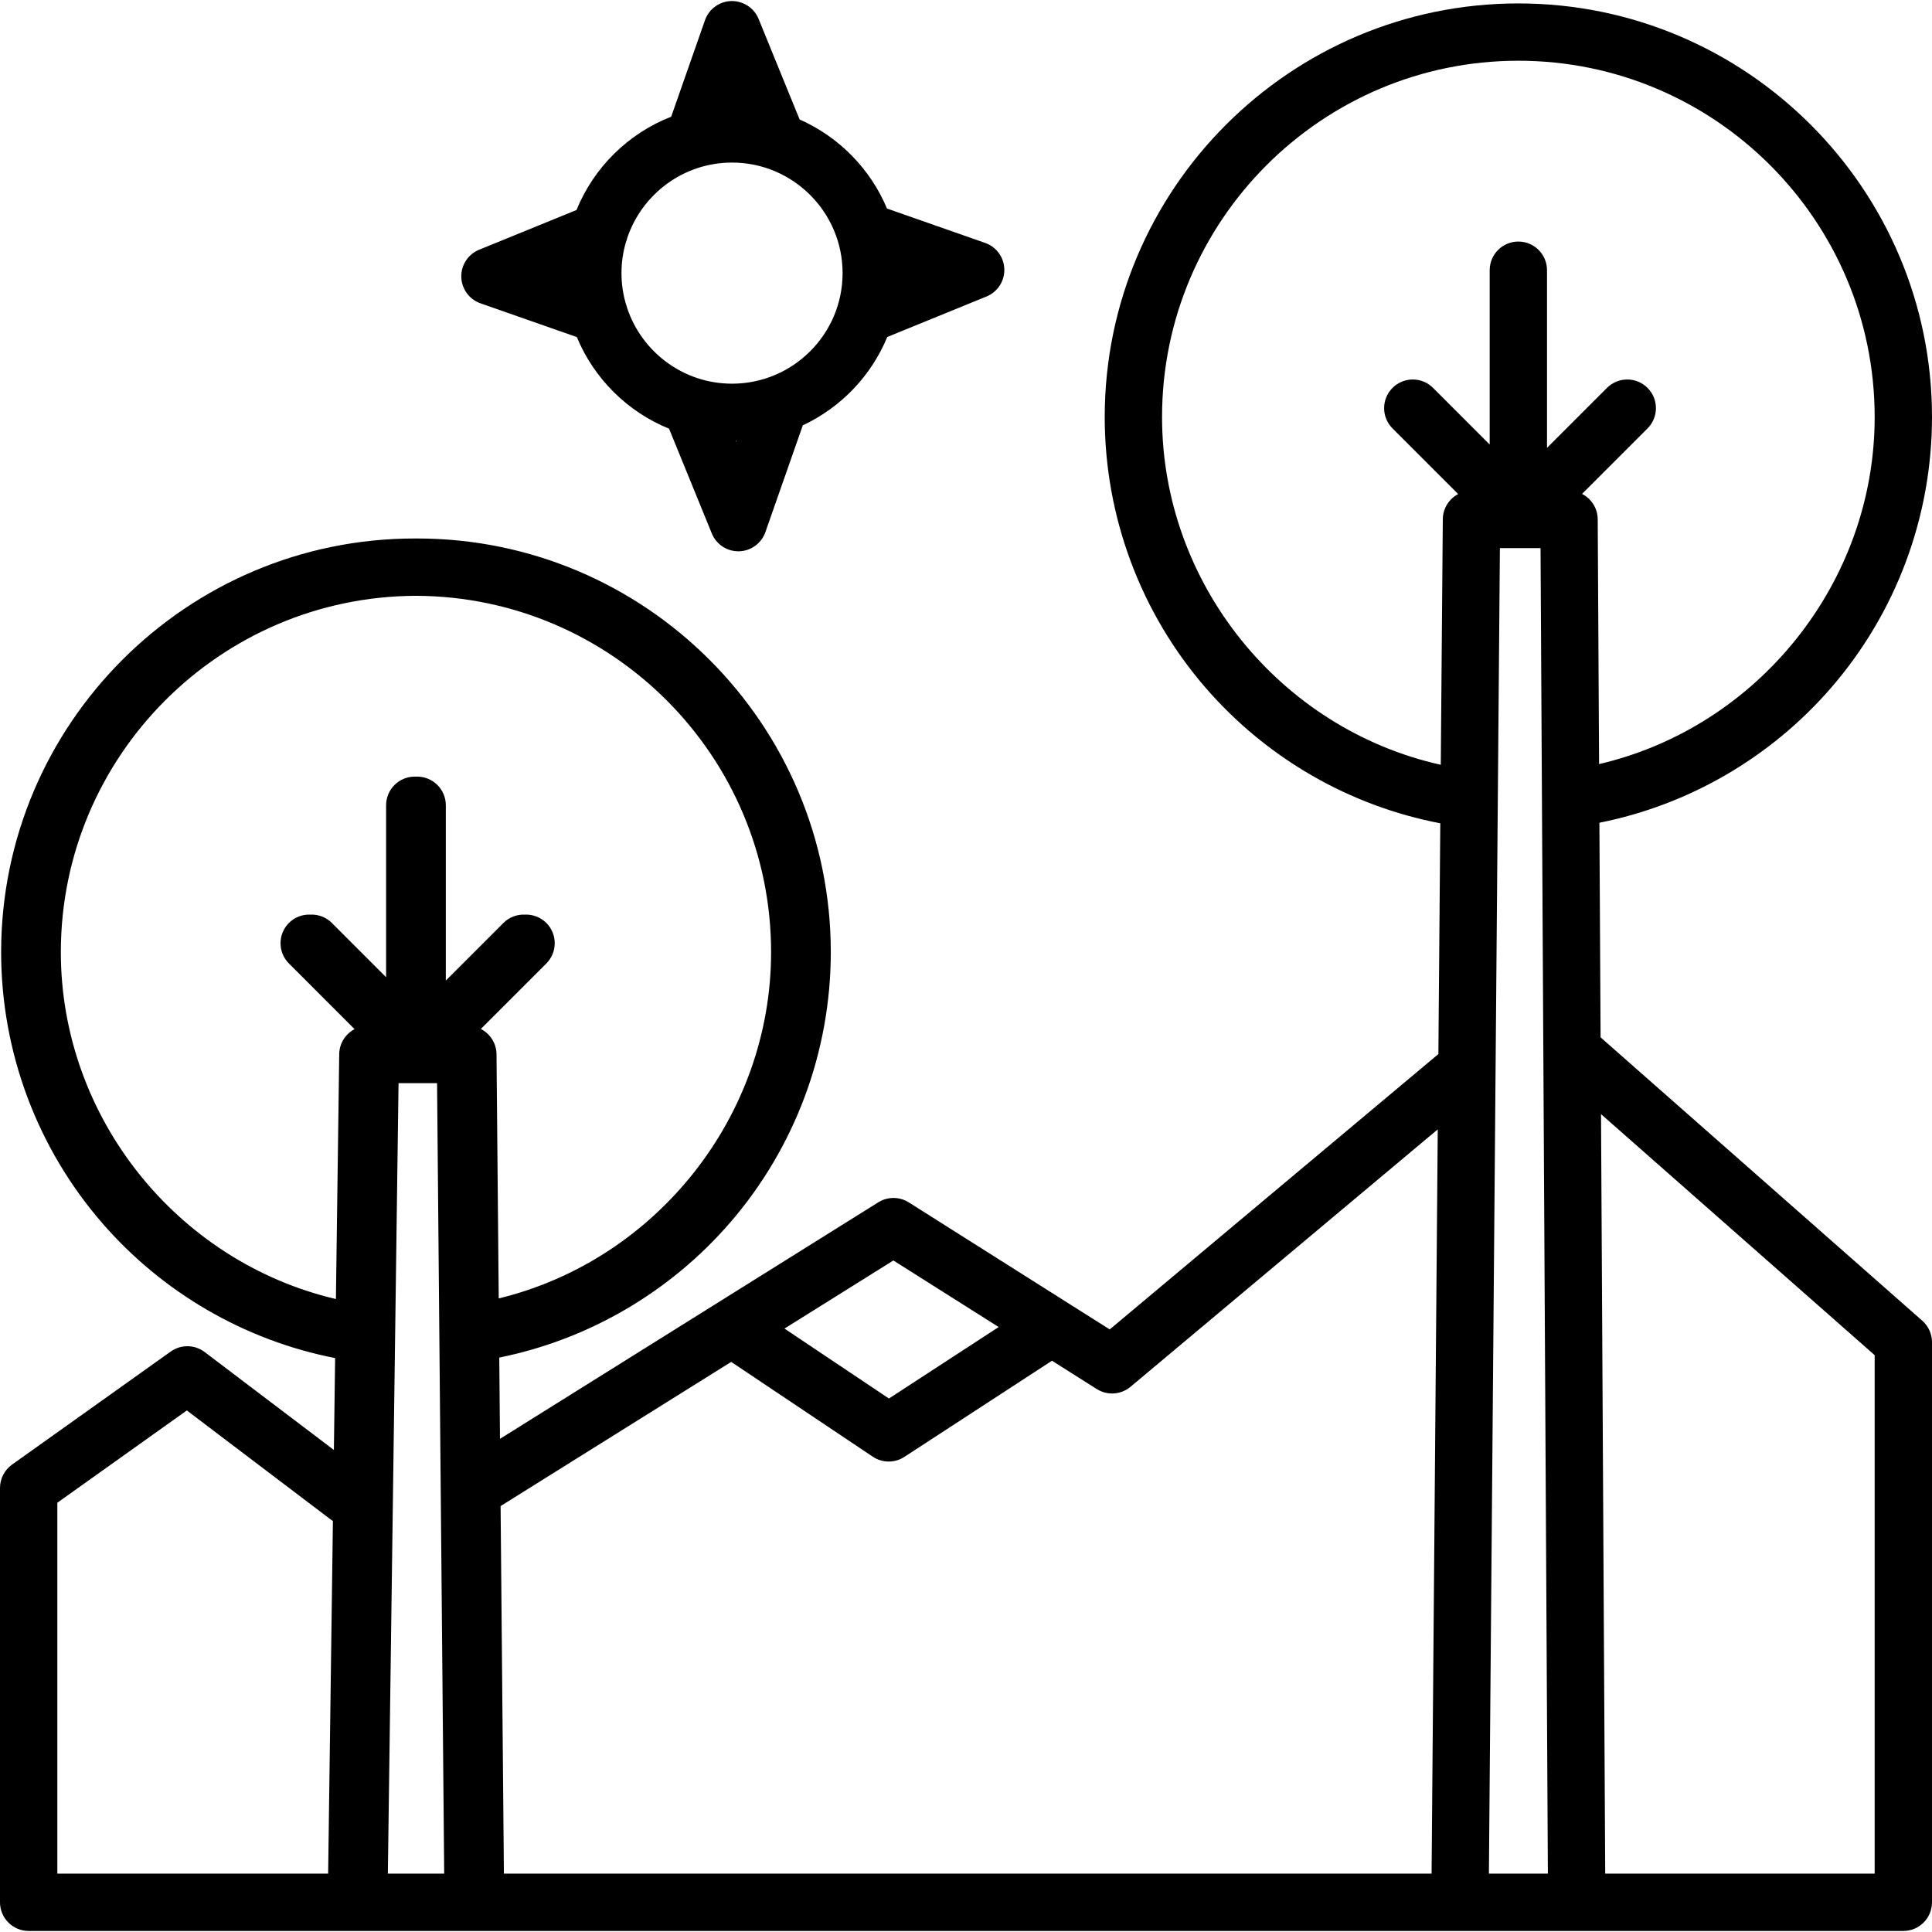
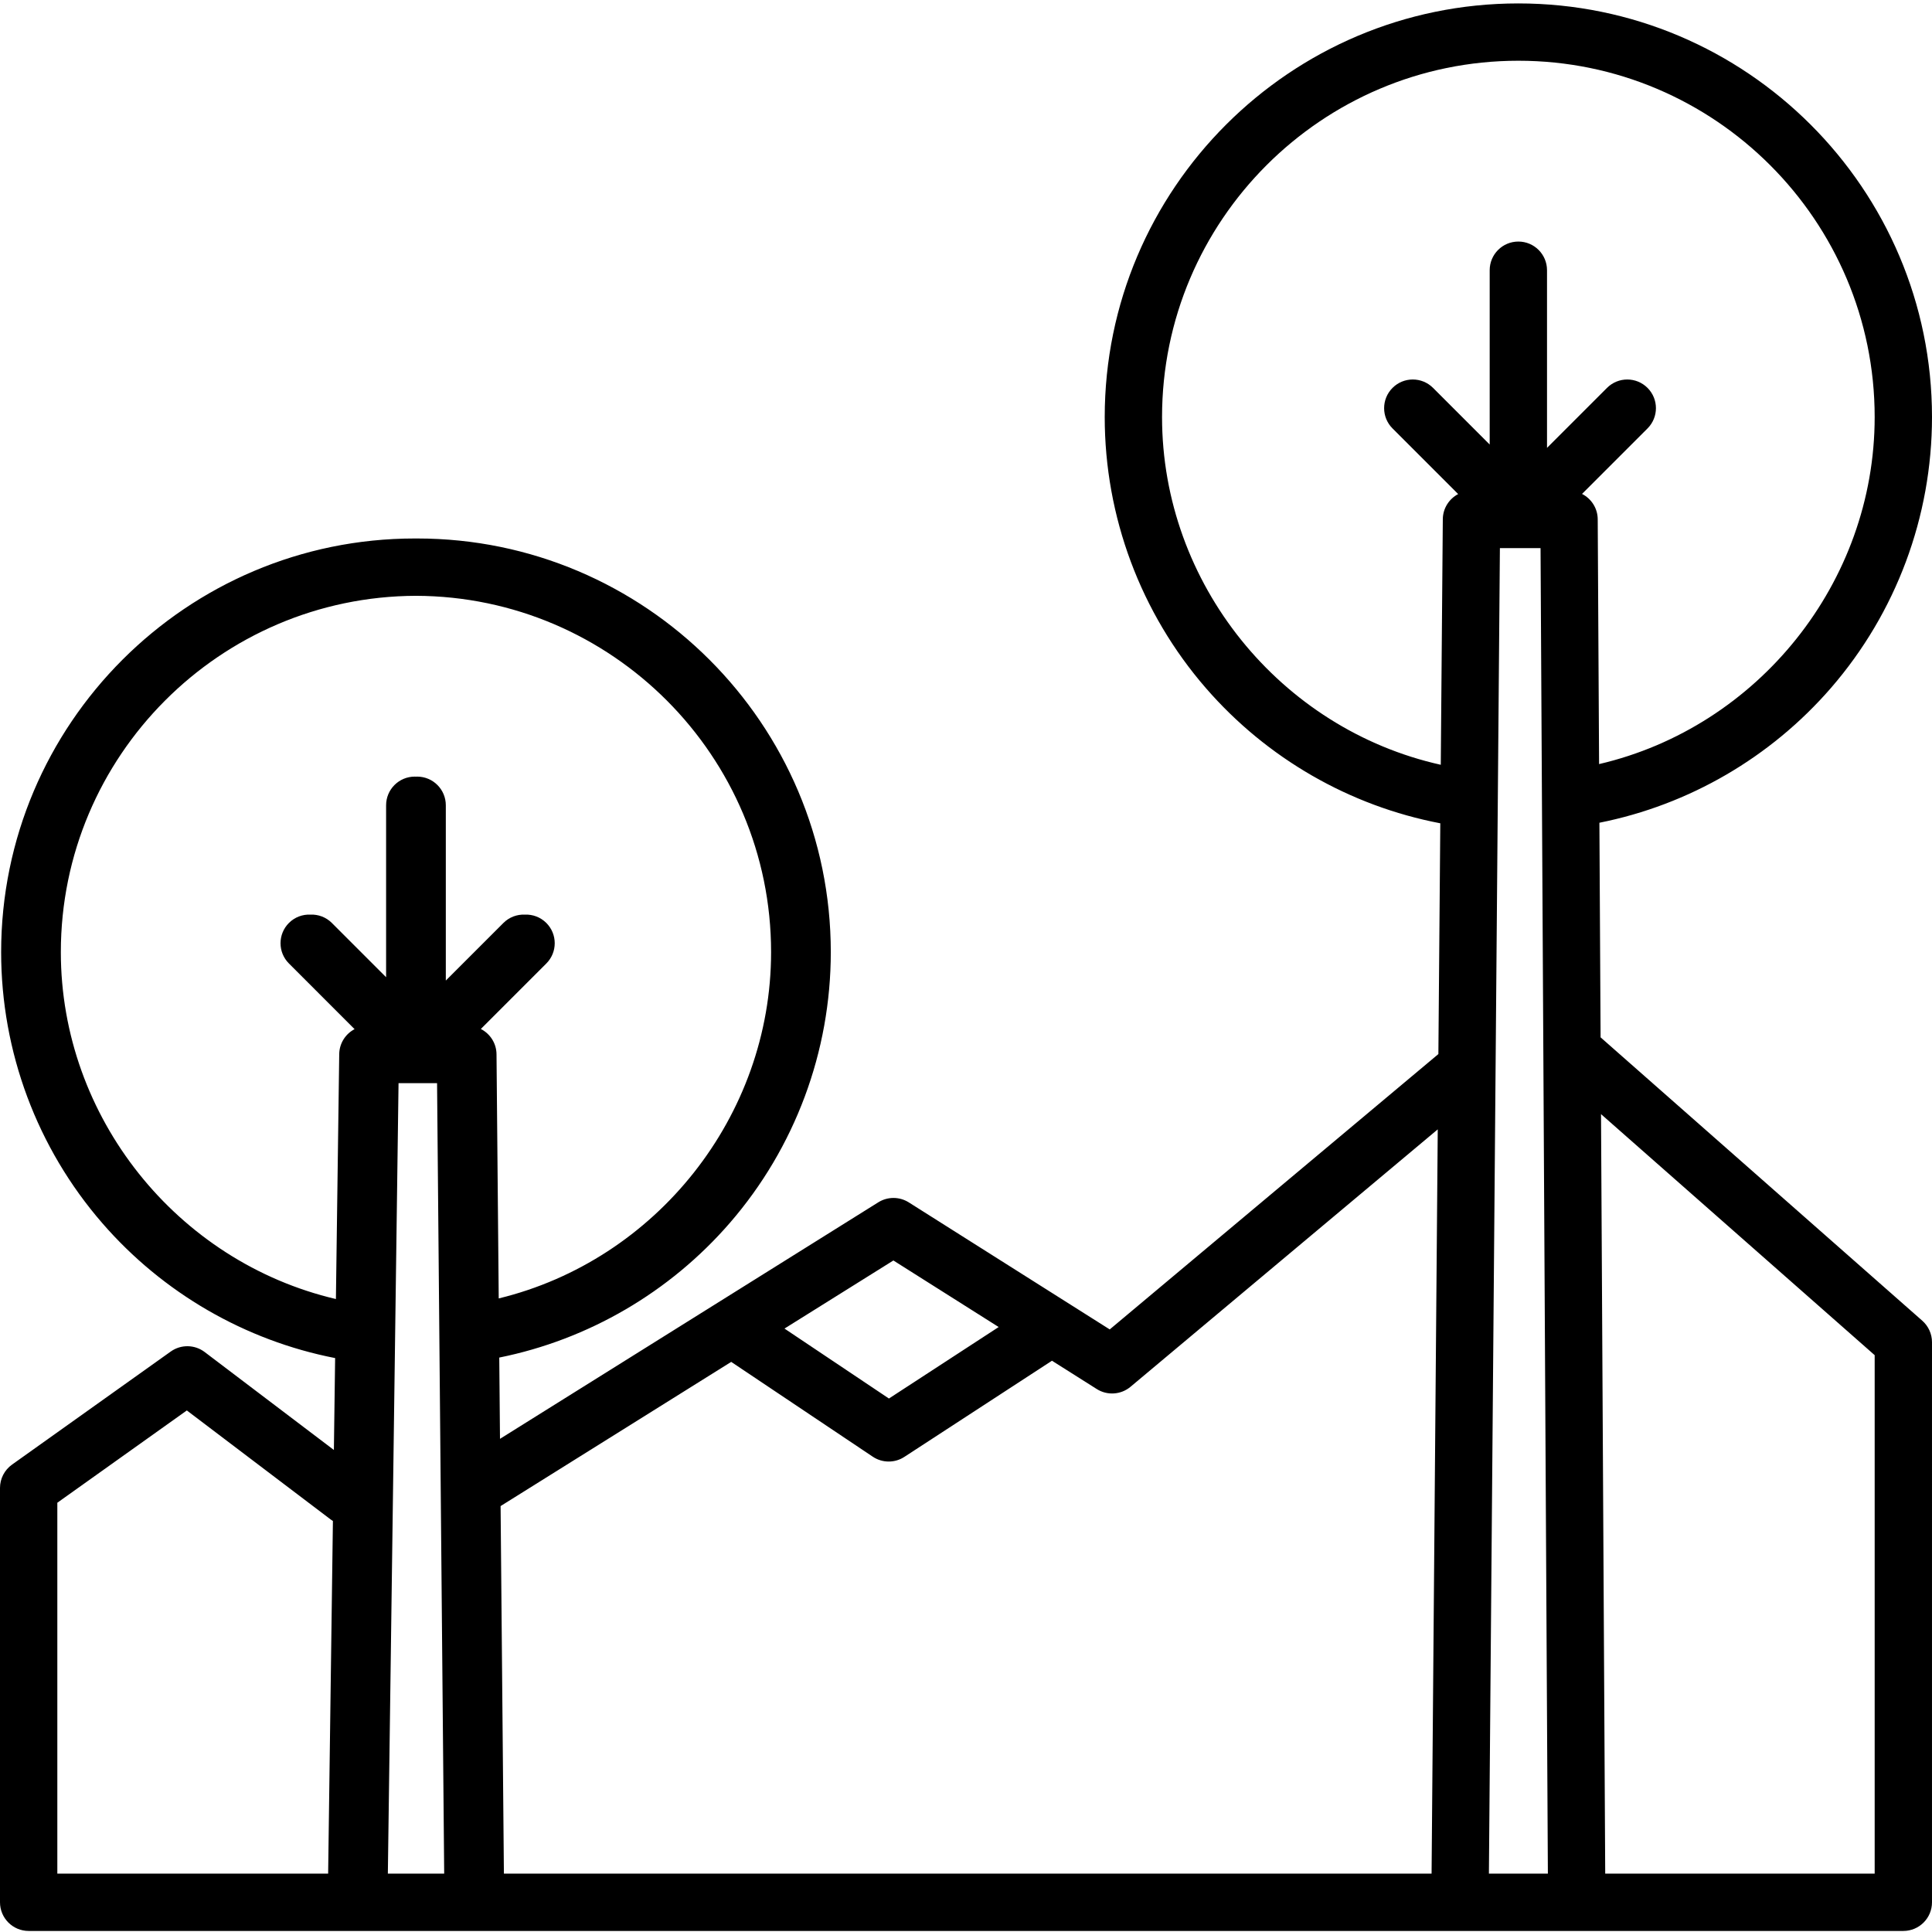
<svg xmlns="http://www.w3.org/2000/svg" fill="#000000" height="800px" width="800px" version="1.1" id="Layer_1" viewBox="0 0 512.001 512.001" xml:space="preserve">
  <g>
    <g>
      <path d="M509.424,350l-85.251-75.089l-0.314-56.875c23.744-4.728,45.392-17.295,61.383-35.742    C502.497,162.389,512,136.902,512,110.527C512,50.082,462.825,0.907,402.381,0.907c-60.444,0-109.618,49.175-109.618,109.619    c0,26.408,9.524,51.92,26.818,71.836c16.164,18.617,38.089,31.222,62.113,35.82l-0.507,61.156l-87.095,72.973l-53.25-33.664    c-2.467-1.559-5.61-1.569-8.086-0.02l-100.251,62.681l-0.194-21.537c23.633-4.77,45.175-17.306,61.102-35.68    c17.255-19.906,26.758-45.393,26.758-71.769c0-60.445-49.175-109.619-109.618-109.619c-0.105,0-0.211,0.004-0.316,0.004    s-0.21-0.004-0.316-0.004c-60.444,0-109.618,49.175-109.618,109.619c0,26.408,9.524,51.92,26.818,71.836    c16.07,18.509,37.832,31.083,61.692,35.747l-0.329,24.355l-34.24-25.955c-2.648-2.007-6.292-2.061-8.997-0.134L3.187,388.138    C1.188,389.565,0,391.869,0,394.325v109.803c0,4.196,3.4,7.596,7.596,7.596h86.838c0.007,0,0.013,0.001,0.02,0.001h0.631h30.296    h0.63c0.007,0,0.013-0.001,0.02-0.001h260.867c0.007,0,0.013,0.001,0.02,0.001h30.926c0.007,0,0.013-0.001,0.02-0.001h86.54    c4.196,0,7.596-3.4,7.596-7.596V355.7C512,353.519,511.061,351.442,509.424,350z M86.961,496.532H15.193v-98.293l34.319-24.455    l38.126,28.898c0.191,0.145,0.388,0.276,0.587,0.401L86.961,496.532z M102.785,496.532l2.833-209.477h10.209l1.888,209.477    H102.785z M131.582,279.39c-0.026-2.929-1.711-5.453-4.156-6.699l17.357-17.357c2.967-2.967,2.967-7.776-0.001-10.742    c-1.563-1.563-3.638-2.294-5.686-2.209c-2.048-0.085-4.123,0.646-5.687,2.21l-15.263,15.264v-46.451    c0-4.196-3.4-7.596-7.596-7.596c-0.106,0-0.21,0.011-0.316,0.016c-0.105-0.004-0.209-0.016-0.316-0.016    c-4.196,0-7.596,3.4-7.596,7.596v45.565l-14.378-14.379c-1.564-1.564-3.639-2.295-5.688-2.21    c-2.048-0.085-4.122,0.646-5.686,2.209c-2.968,2.968-2.968,7.777-0.001,10.742l17.397,17.399    c-2.388,1.255-4.029,3.741-4.069,6.623l-0.878,64.904c-42.042-9.853-72.898-48.11-72.898-91.938    c0-51.961,42.19-94.252,94.112-94.424c51.923,0.171,94.112,42.462,94.112,94.424c0,43.553-30.512,81.656-72.179,91.775    L131.582,279.39z M236.758,334.041l27.901,17.638l-29.083,18.946l-27.68-18.538L236.758,334.041z M379.385,496.532H133.54    l-0.878-97.406l61.114-38.211l37.514,25.124c1.279,0.857,2.753,1.285,4.228,1.285c1.442,0,2.886-0.41,4.146-1.232l39.12-25.485    l11.875,7.507c2.793,1.764,6.404,1.522,8.937-0.599l81.423-68.22L379.385,496.532z M394.577,496.532l2.913-351.273h10.773    l1.942,351.273H394.577z M423.413,137.621c-0.016-2.939-1.704-5.475-4.156-6.725l17.357-17.358    c2.967-2.967,2.967-7.776-0.001-10.742c-2.966-2.966-7.776-2.967-10.742,0.001l-15.895,15.896V71.61    c0-4.196-3.4-7.596-7.596-7.596s-7.596,3.4-7.596,7.596v46.195l-15.008-15.009c-2.967-2.967-7.777-2.968-10.742-0.001    c-2.968,2.968-2.968,7.777-0.001,10.742l17.397,17.398c-2.399,1.261-4.045,3.766-4.07,6.662l-0.54,65.08    c-42.534-9.487-73.866-47.989-73.866-92.153c0-52.067,42.359-94.427,94.426-94.427c52.067,0,94.427,42.36,94.427,94.427    c0,43.85-30.933,82.163-73.034,91.967L423.413,137.621z M496.809,496.532h-0.001h-71.409l-1.112-201.277l72.522,63.877V496.532z" />
    </g>
  </g>
  <g>
    <g>
-       <path d="M261.073,64.376l-26.015-9.114c-4.402-10.519-12.733-18.994-23.147-23.594L201.03,5.001    c-1.192-2.923-4.085-4.774-7.226-4.725c-3.155,0.08-5.933,2.104-6.977,5.083l-8.956,25.567    c-11.377,4.441-20.49,13.43-25.091,24.727l-25.807,10.529c-2.924,1.193-4.804,4.07-4.725,7.226    c0.08,3.155,2.104,5.933,5.083,6.976l25.538,8.946c4.553,11.006,13.399,19.796,24.44,24.281l11.328,27.761    c1.168,2.863,3.952,4.727,7.032,4.727c0.064,0,0.129-0.001,0.192-0.002c3.155-0.08,5.933-2.104,6.977-5.083l9.916-28.304    c10.083-4.708,18.118-13.083,22.381-23.404l26.297-10.729c2.924-1.193,4.804-4.07,4.725-7.226    C266.077,68.198,264.053,65.42,261.073,64.376z M195.129,117.073l-0.092-0.226c0.058-0.001,0.115-0.003,0.173-0.004    L195.129,117.073z M193.997,101.68c-12.899,0-23.869-8.382-27.772-19.982c-0.091-0.401-0.214-0.792-0.367-1.172    c-0.751-2.588-1.161-5.318-1.161-8.144c0-2.811,0.406-5.527,1.149-8.102c0.166-0.405,0.297-0.824,0.392-1.253    c3.914-11.582,14.873-19.946,27.759-19.946c16.156,0,29.299,13.144,29.299,29.299S210.153,101.68,193.997,101.68z" />
-     </g>
+       </g>
  </g>
</svg>